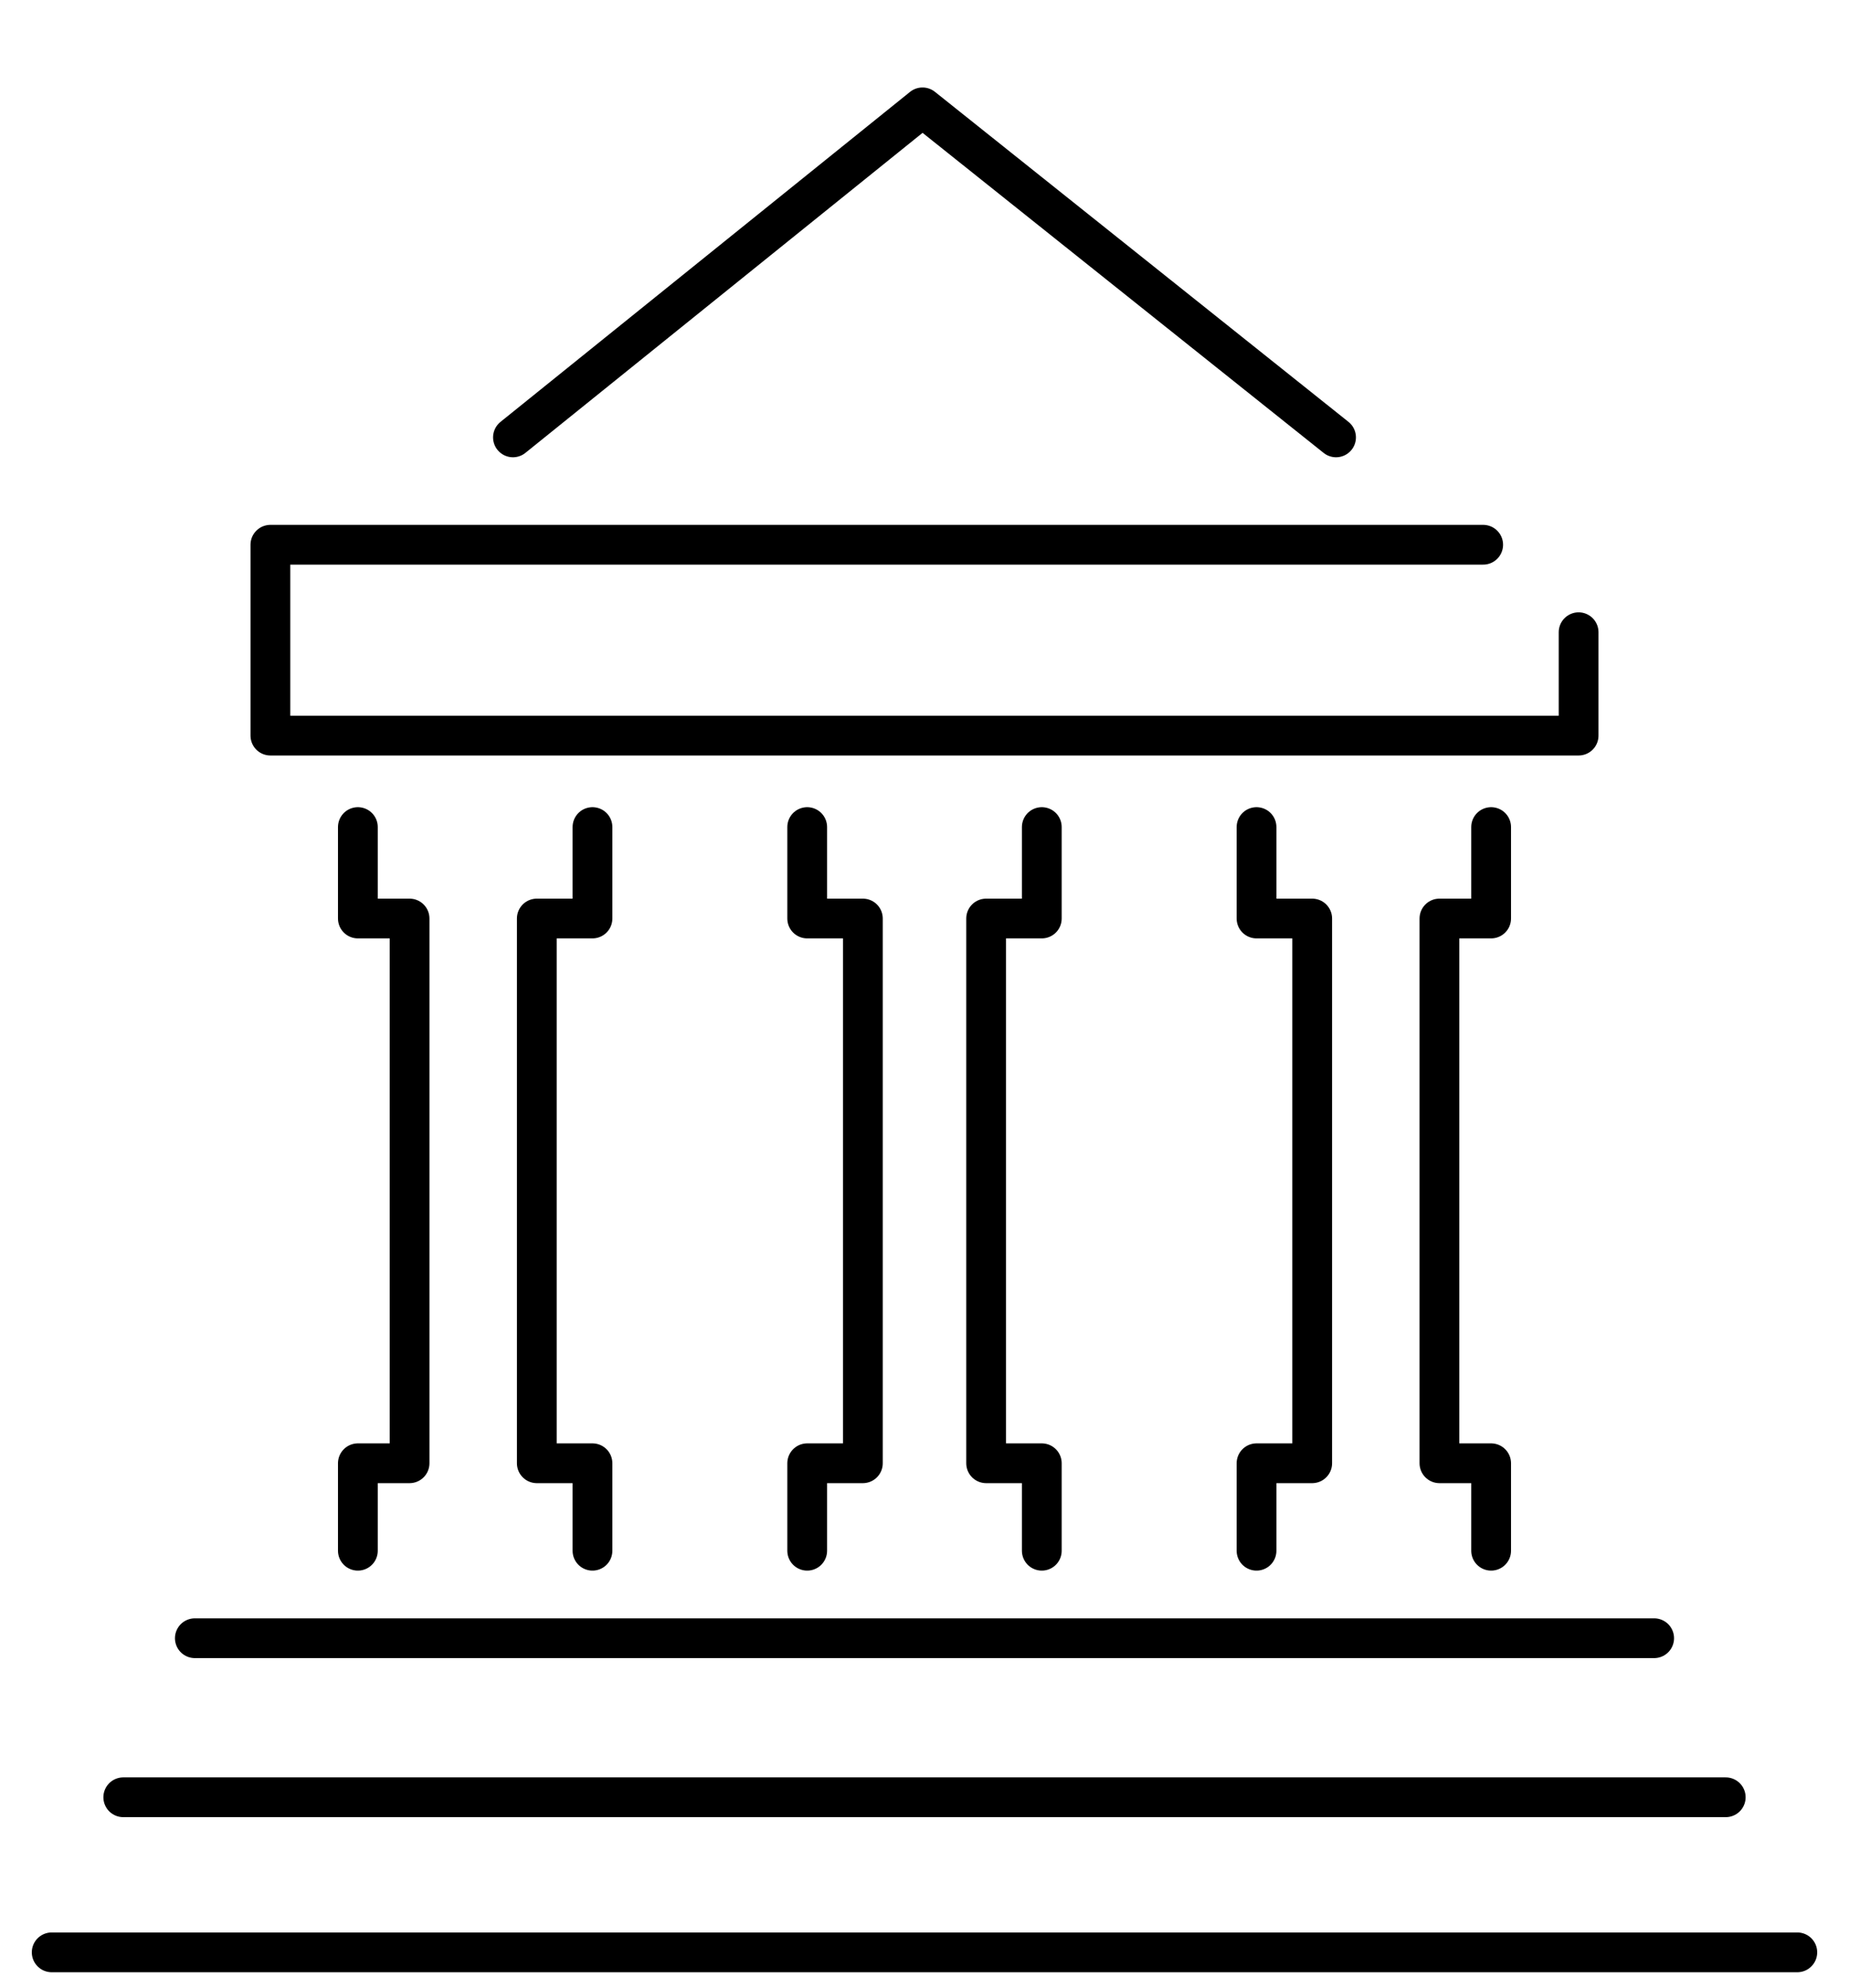
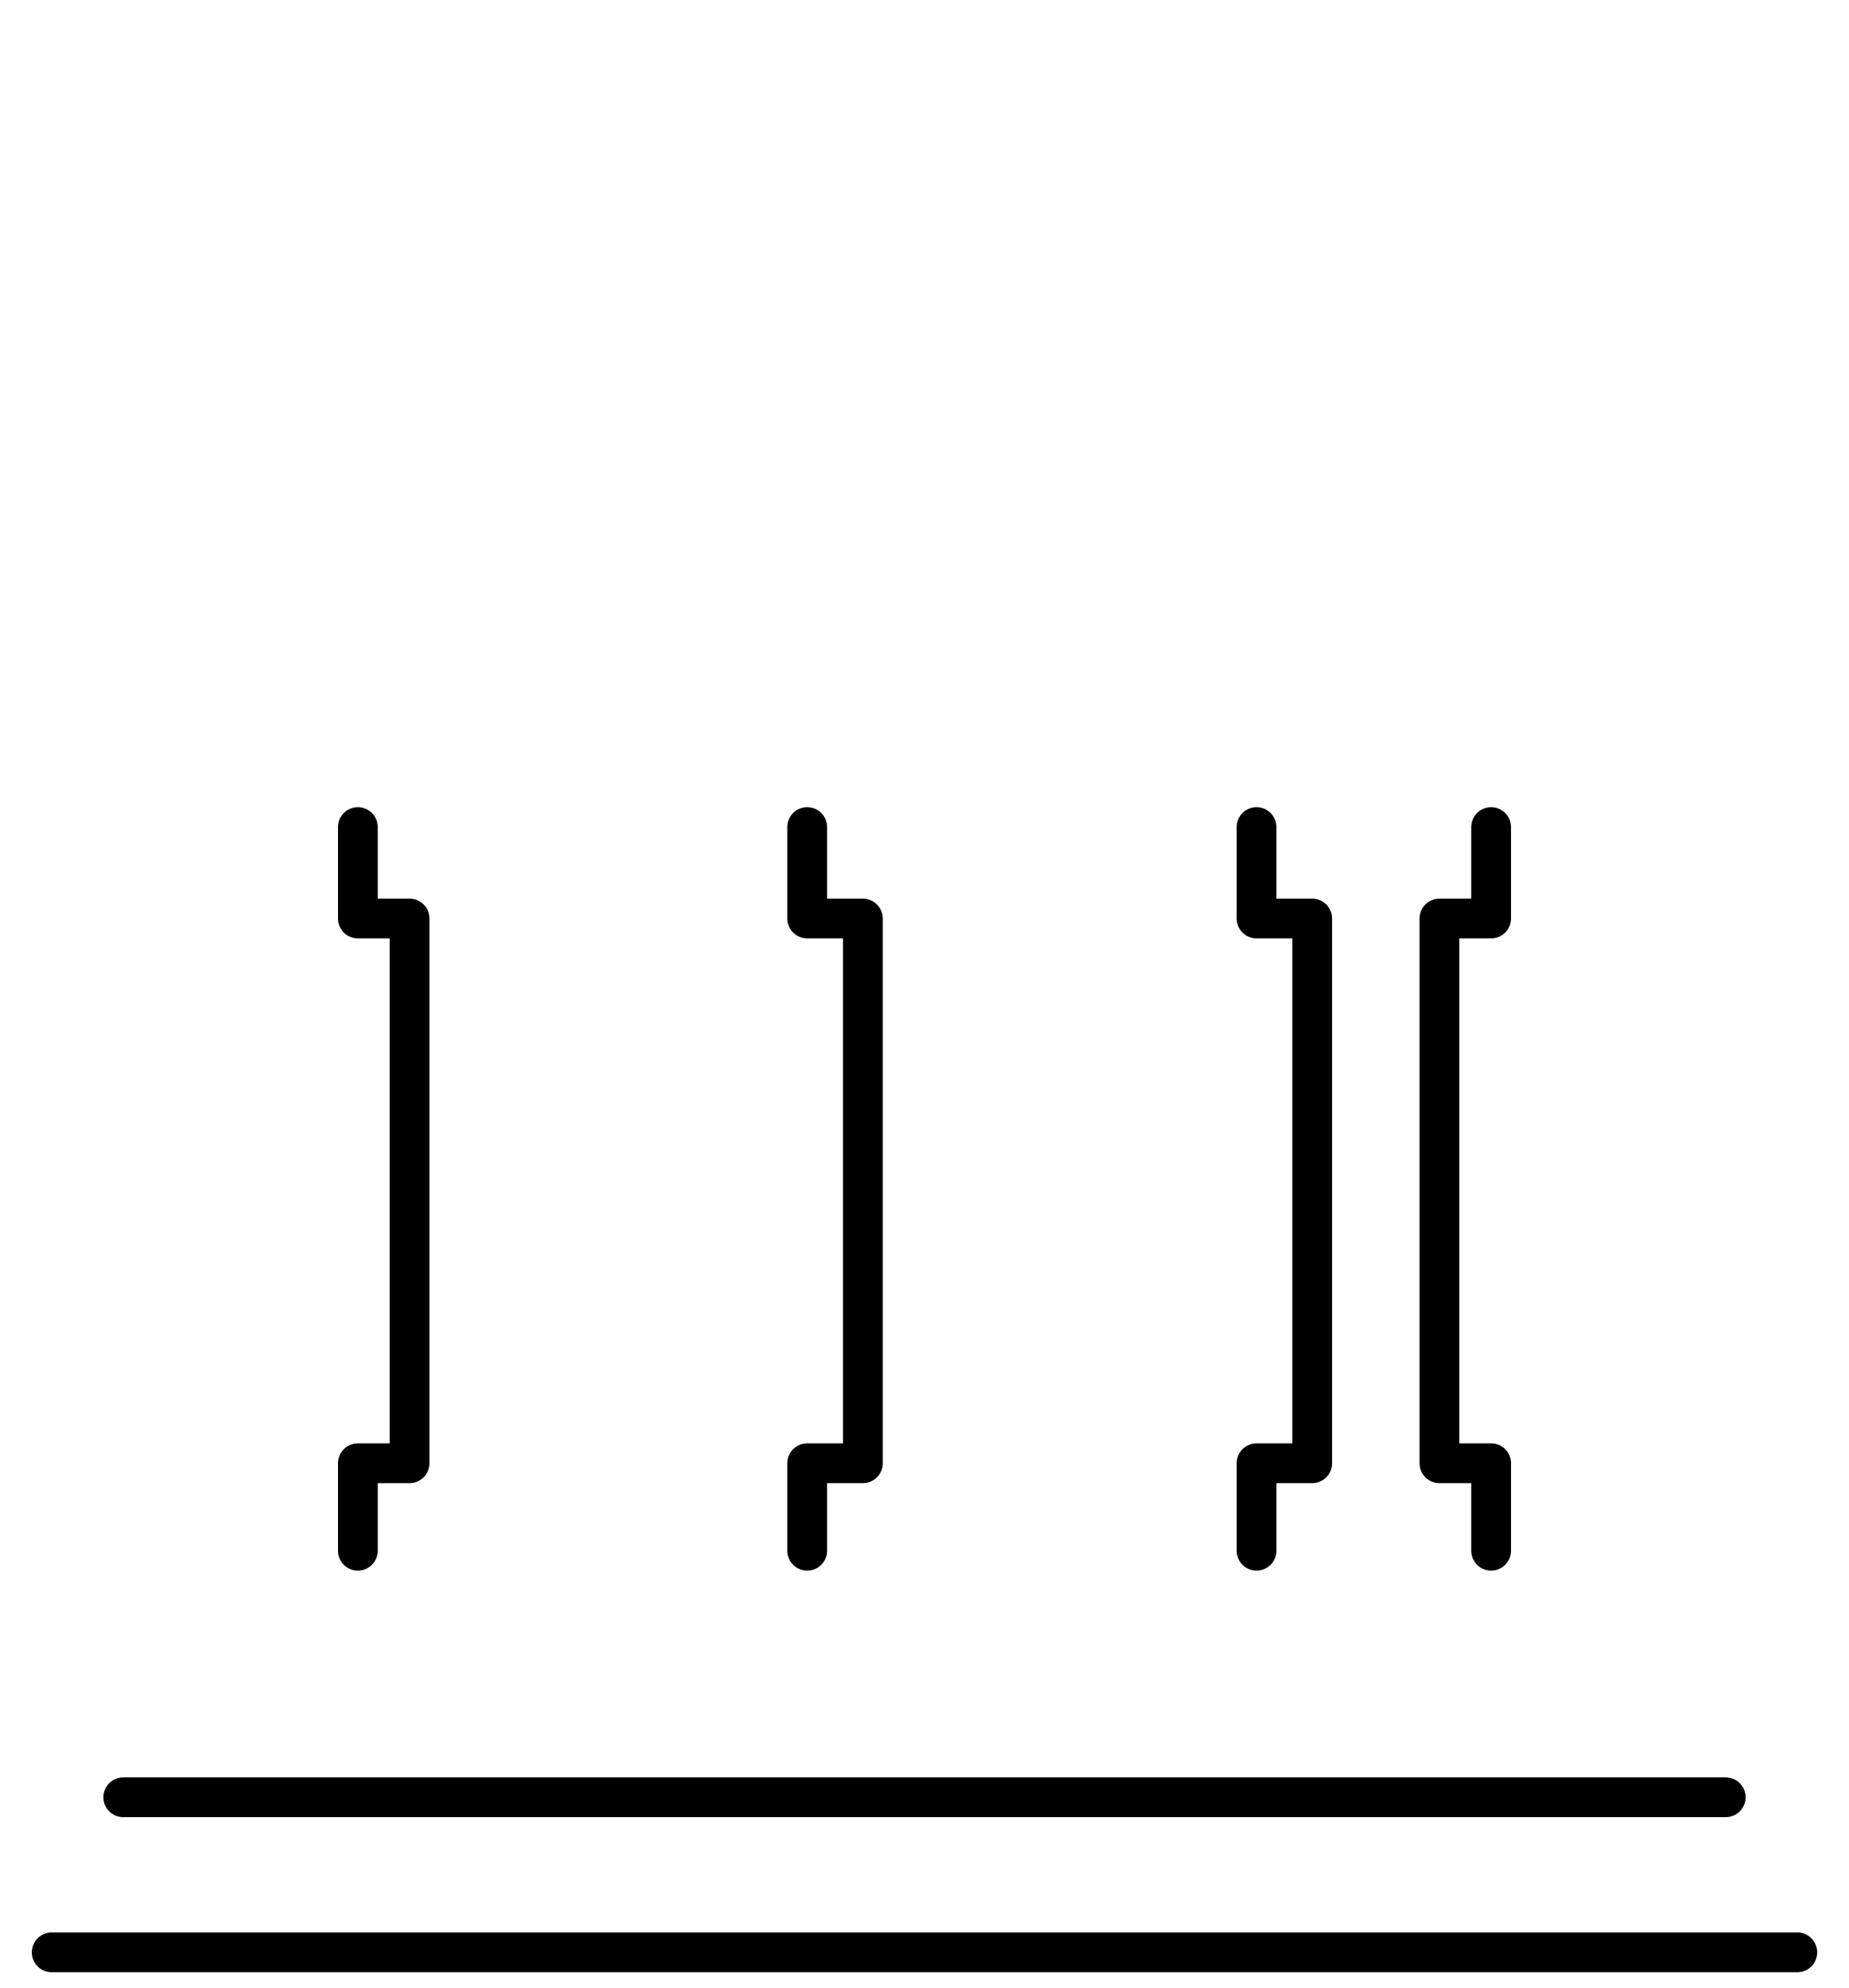
<svg xmlns="http://www.w3.org/2000/svg" version="1.1" id="レイヤー_1" x="0px" y="0px" viewBox="0 0 46.5 50" style="enable-background:new 0 0 46.5 50;" xml:space="preserve">
  <style type="text/css">
	.st0{fill:none;stroke:#000000;stroke-linecap:round;stroke-linejoin:round;stroke-miterlimit:10;}
</style>
  <g>
-     <polyline class="st0" points="39.7,15.9 39.7,18.5 6.8,18.5 6.8,13.7 37.3,13.7  " />
-     <polyline class="st0" points="33.6,11 23.2,2.7 12.9,11  " />
-     <line class="st0" x1="4.9" y1="41.2" x2="41.6" y2="41.2" />
    <line class="st0" x1="3.1" y1="45.2" x2="43.4" y2="45.2" />
    <line class="st0" x1="1.3" y1="49.1" x2="45.2" y2="49.1" />
    <g>
-       <polyline class="st0" points="14.9,20.8 14.9,23.1 13.5,23.1 13.5,36.8 14.9,36.8 14.9,39   " />
      <polyline class="st0" points="9,20.8 9,23.1 10.3,23.1 10.3,36.8 9,36.8 9,39   " />
-       <polyline class="st0" points="26.2,20.8 26.2,23.1 24.8,23.1 24.8,36.8 26.2,36.8 26.2,39   " />
      <polyline class="st0" points="20.3,20.8 20.3,23.1 21.7,23.1 21.7,36.8 20.3,36.8 20.3,39   " />
      <polyline class="st0" points="37.5,20.8 37.5,23.1 36.2,23.1 36.2,36.8 37.5,36.8 37.5,39   " />
      <polyline class="st0" points="31.6,20.8 31.6,23.1 33,23.1 33,36.8 31.6,36.8 31.6,39   " />
    </g>
  </g>
</svg>